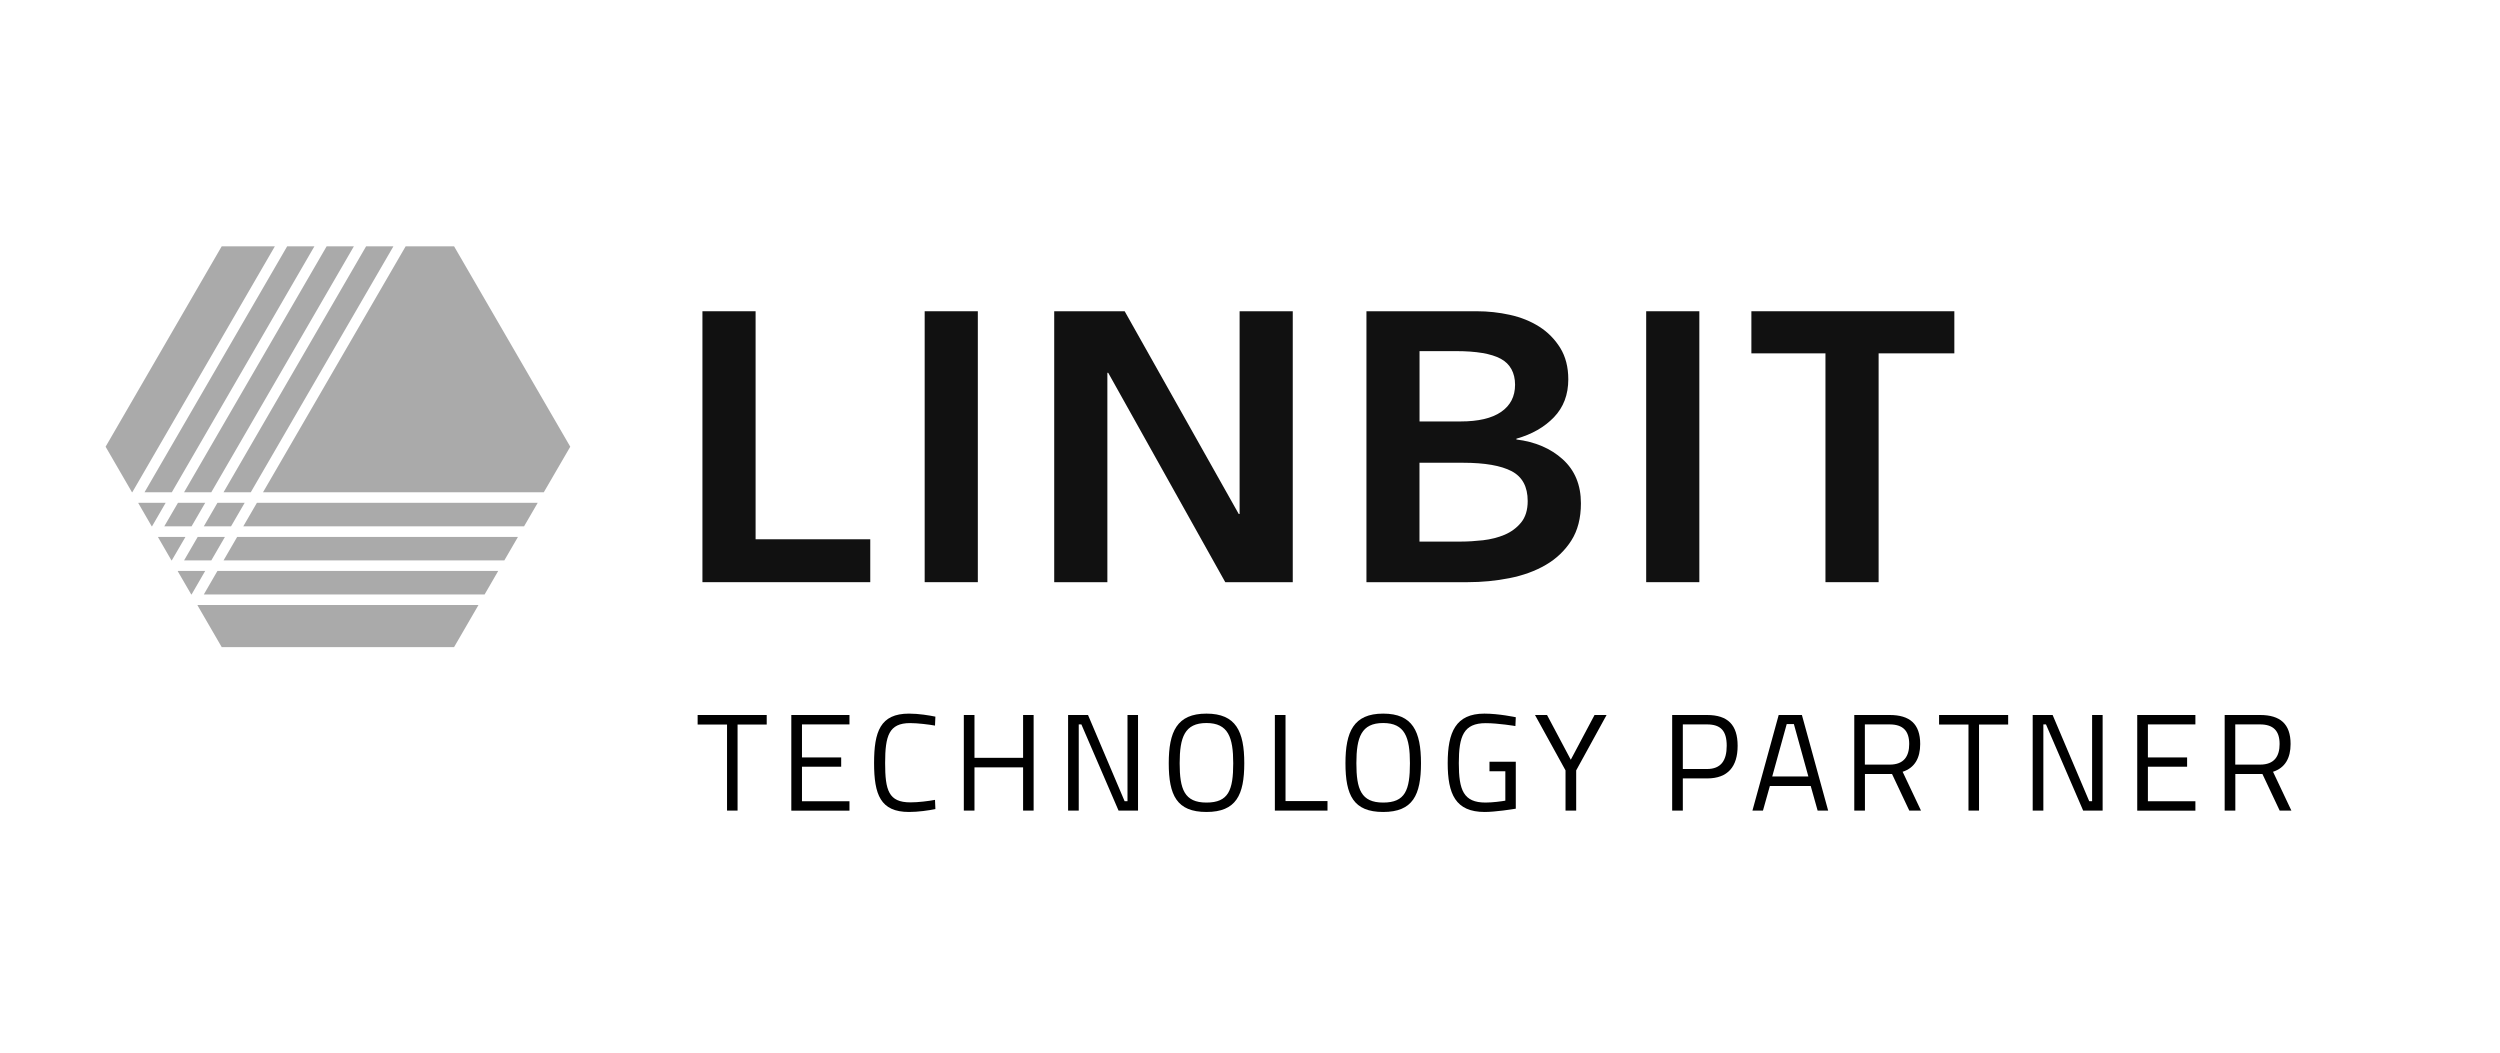
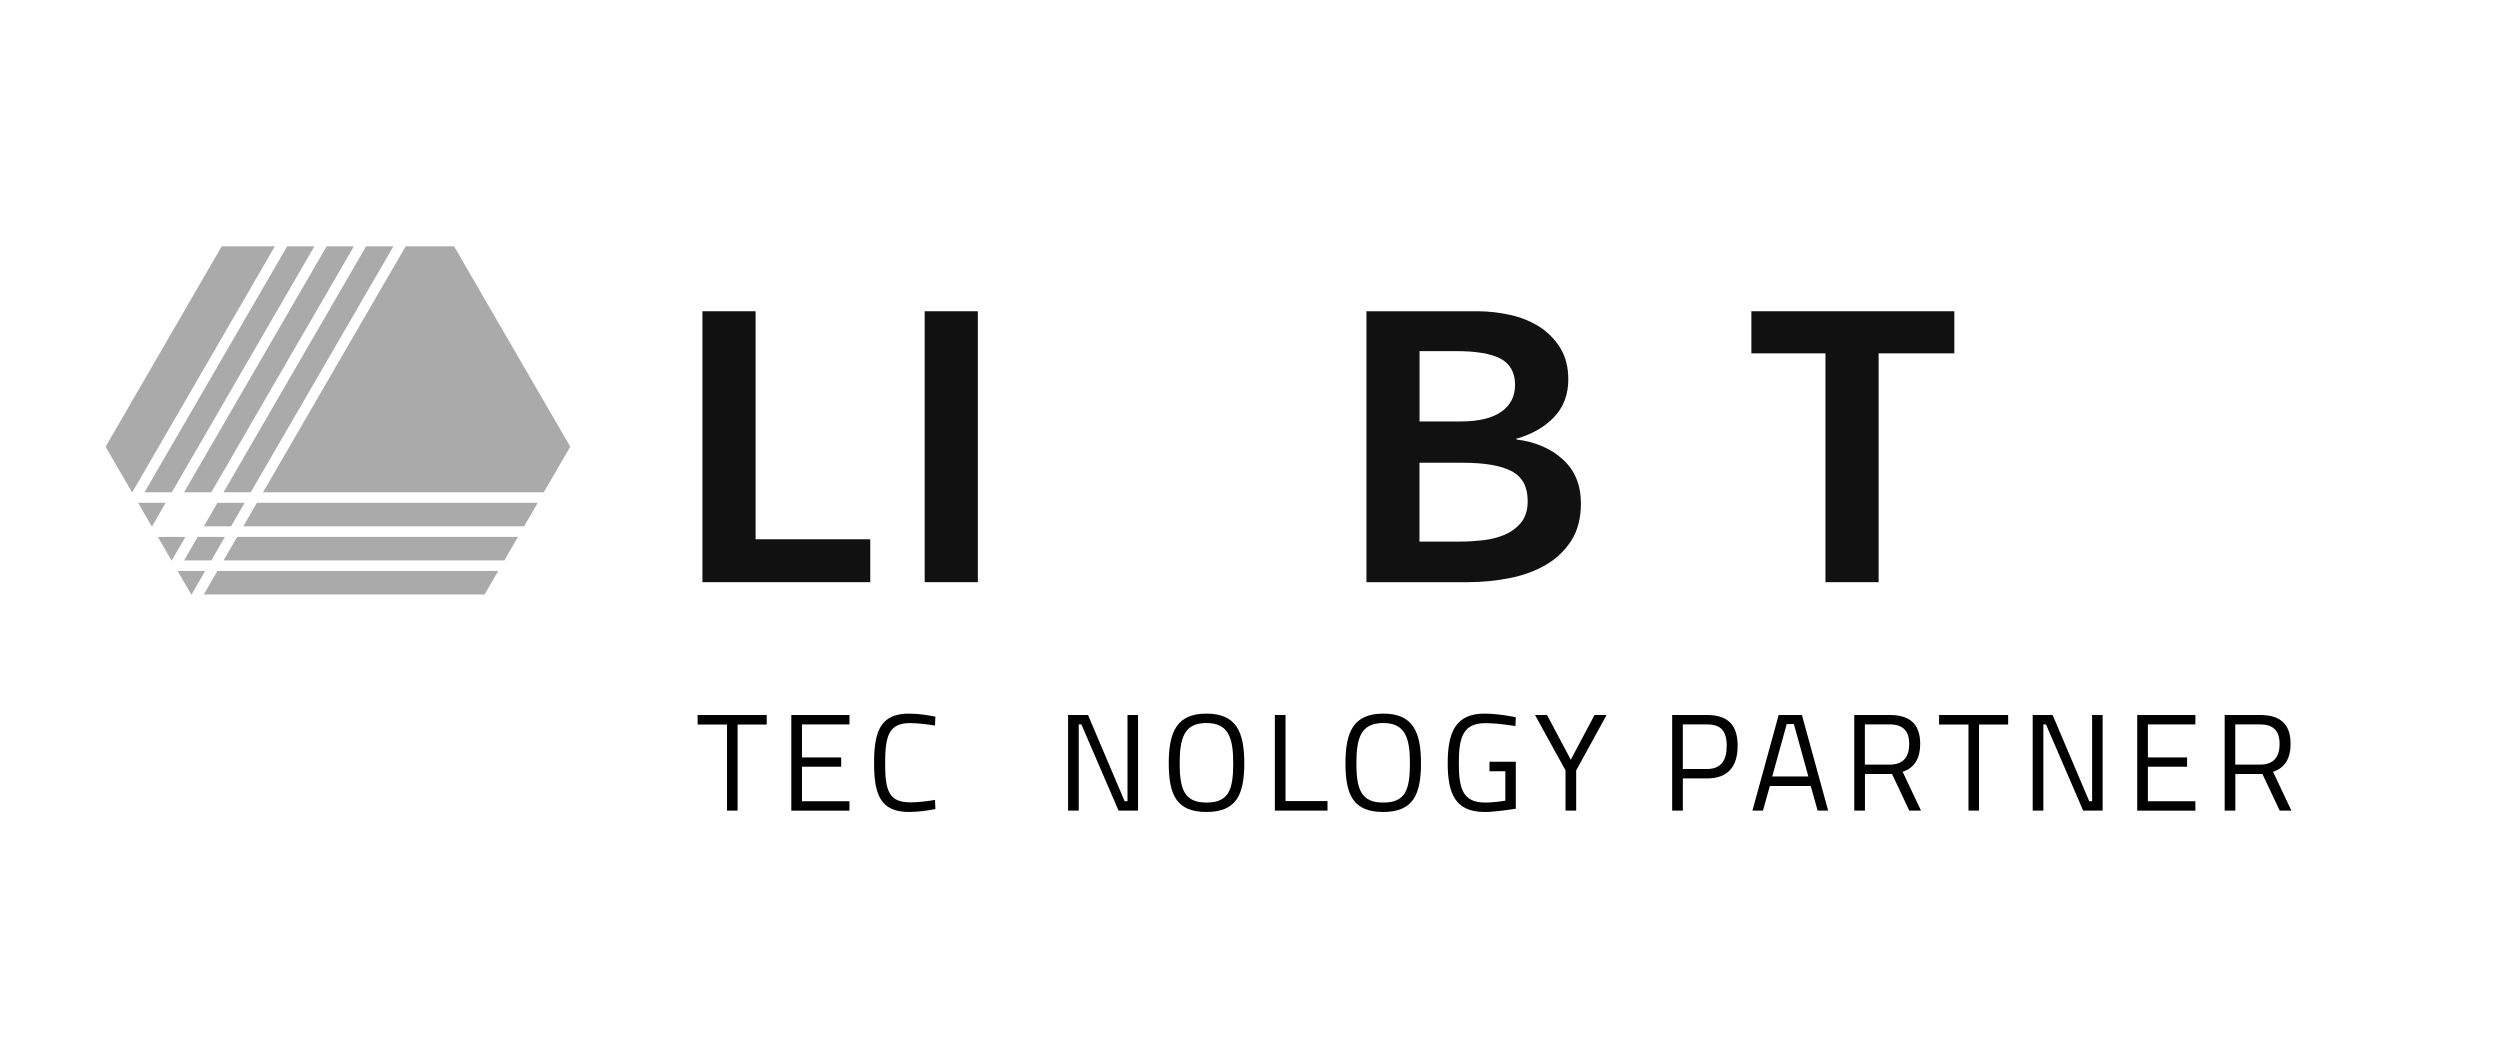
<svg xmlns="http://www.w3.org/2000/svg" id="Layer_2" data-name="Layer 2" viewBox="0 0 380 160">
  <g id="Layer_1-2" data-name="Layer 1">
    <g>
      <rect width="380" height="160" style="fill: none;" />
      <g>
        <polygon points="34.19 81.61 30.05 81.61 27.98 85.18 32.12 85.18 34.19 81.61" style="fill: #aaa;" />
-         <polygon points="31.19 76.43 27.05 76.43 24.97 80 29.12 80 31.19 76.43" style="fill: #aaa;" />
        <polygon points="37.19 76.43 33.05 76.43 30.98 80 35.12 80 37.19 76.43" style="fill: #aaa;" />
        <polygon points="55.65 37.44 33.98 74.82 38.12 74.82 59.8 37.44 55.65 37.44" style="fill: #aaa;" />
        <polygon points="61.66 37.44 39.98 74.82 82.66 74.82 86.68 67.9 69.02 37.44 61.66 37.44" style="fill: #aaa;" />
        <polygon points="24.04 81.61 24.02 81.65 26.06 85.18 26.11 85.18 28.19 81.61 24.04 81.61" style="fill: #aaa;" />
        <polygon points="27.05 86.78 27.02 86.83 29.07 90.36 29.12 90.36 31.19 86.78 27.05 86.78" style="fill: #aaa;" />
        <polygon points="75.73 86.78 33.05 86.78 30.98 90.36 73.66 90.36 75.73 86.78" style="fill: #aaa;" />
        <polygon points="33.7 37.44 16.05 67.9 20.06 74.82 20.11 74.82 41.78 37.44 33.7 37.44" style="fill: #aaa;" />
        <polygon points="39.05 76.43 36.98 80 79.66 80 81.73 76.43 39.05 76.43" style="fill: #aaa;" />
-         <polygon points="30.05 91.96 30.02 92.01 33.7 98.36 69.02 98.36 72.73 91.96 30.05 91.96" style="fill: #aaa;" />
        <polygon points="49.65 37.44 27.98 74.82 32.12 74.82 53.79 37.44 49.65 37.44" style="fill: #aaa;" />
        <polygon points="43.65 37.44 21.97 74.82 26.12 74.82 47.79 37.44 43.65 37.44" style="fill: #aaa;" />
        <polygon points="21.02 76.47 23.06 80 23.11 80 25.18 76.43 21.04 76.43 21.02 76.47" style="fill: #aaa;" />
        <polygon points="36.05 81.61 33.98 85.18 76.66 85.18 78.73 81.61 36.05 81.61" style="fill: #aaa;" />
      </g>
      <polygon points="106.77 47.31 114.85 47.31 114.85 81.97 132.28 81.97 132.28 88.49 106.77 88.49 106.77 47.31" style="fill: #111;" />
      <rect x="140.55" y="47.31" width="8.08" height="41.18" style="fill: #111;" />
-       <polygon points="160.24 47.31 170.95 47.31 188.29 78.13 188.42 78.13 188.42 47.31 196.5 47.31 196.5 88.49 186.24 88.49 168.45 56.67 168.32 56.67 168.32 88.49 160.24 88.49 160.24 47.31" style="fill: #111;" />
      <path d="M207.69,47.31h16.76c1.71,0,3.4.18,5.07.55,1.67.37,3.15.97,4.46,1.8,1.3.83,2.36,1.91,3.18,3.23.81,1.32,1.22,2.91,1.22,4.77,0,2.33-.73,4.25-2.18,5.76-1.45,1.51-3.36,2.6-5.71,3.26v.12c2.86.35,5.22,1.36,7.05,3.02,1.84,1.67,2.76,3.9,2.76,6.69,0,2.25-.49,4.14-1.47,5.67-.98,1.53-2.28,2.76-3.88,3.69-1.6.93-3.44,1.6-5.52,2.01-2.07.41-4.18.61-6.32.61h-15.41v-41.18ZM215.77,64.06h6.24c2.69,0,4.75-.48,6.16-1.45,1.41-.97,2.12-2.35,2.12-4.13s-.73-3.18-2.18-3.95c-1.45-.78-3.72-1.16-6.8-1.16h-5.54v10.7ZM215.77,82.32h6.31c1.03,0,2.14-.07,3.33-.2,1.2-.14,2.3-.42,3.3-.84,1-.43,1.84-1.05,2.5-1.86s1-1.9,1-3.26c0-2.17-.81-3.68-2.44-4.54-1.63-.85-4.08-1.28-7.38-1.28h-6.63v11.98h0Z" style="fill: #111;" />
-       <rect x="250.22" y="47.31" width="8.08" height="41.18" style="fill: #111;" />
      <polygon points="266.21 53.71 266.21 47.31 297.06 47.31 297.06 53.71 285.55 53.71 285.55 88.49 277.47 88.49 277.47 53.71 266.21 53.71" style="fill: #111;" />
      <g>
        <path d="M106.04,108.68h10.5v1.45h-4.43v13.08h-1.6v-13.08h-4.47v-1.45Z" />
        <path d="M120.28,108.68h8.84v1.43h-7.22v5.02h5.96v1.41h-5.96v5.25h7.22v1.43h-8.84v-14.53Z" />
        <path d="M142.18,122.98c-1.03.21-2.62.44-4.01.44-4.35,0-5.31-2.65-5.31-7.43s.94-7.52,5.31-7.52c1.49,0,3.09.27,4.01.46l-.06,1.36c-.94-.17-2.65-.38-3.78-.38-3.23,0-3.8,1.93-3.8,6.07s.52,5.98,3.84,5.98c1.18,0,2.73-.19,3.74-.38l.06,1.39Z" />
-         <path d="M155.51,116.64h-7.39v6.57h-1.62v-14.53h1.62v6.51h7.39v-6.51h1.6v14.53h-1.6v-6.57Z" />
        <path d="M162.36,108.68h3.02l5.56,13.1h.44v-13.1h1.6v14.53h-2.96l-5.65-13.1h-.4v13.1h-1.62v-14.53Z" />
        <path d="M177.65,116.01c0-4.79,1.24-7.54,5.73-7.54s5.75,2.71,5.75,7.54-1.24,7.41-5.75,7.41-5.73-2.54-5.73-7.41ZM187.45,116.01c0-3.93-.76-6.11-4.07-6.11s-4.07,2.16-4.07,6.11.71,5.98,4.07,5.98,4.07-1.89,4.07-5.98Z" />
        <path d="M193.78,123.21v-14.53h1.62v13.08h6.38v1.45h-8Z" />
        <path d="M204.51,116.01c0-4.79,1.24-7.54,5.73-7.54s5.75,2.71,5.75,7.54-1.24,7.41-5.75,7.41-5.73-2.54-5.73-7.41ZM214.31,116.01c0-3.93-.76-6.11-4.07-6.11s-4.07,2.16-4.07,6.11.71,5.98,4.07,5.98,4.07-1.89,4.07-5.98Z" />
        <path d="M226.39,115.78h4.01v7.14c-.44.08-3.13.5-4.72.5-4.45,0-5.63-2.73-5.63-7.43s1.22-7.52,5.58-7.52c2.2,0,4.77.55,4.77.55l-.06,1.34s-2.6-.44-4.51-.44c-3.36,0-4.09,1.95-4.09,6.07s.71,6,4.07,6c1.05,0,2.46-.19,3-.29v-4.47h-2.41v-1.45Z" />
        <path d="M239.58,123.21h-1.62v-6.11l-4.64-8.42h1.83l3.61,6.8,3.61-6.8h1.83l-4.62,8.42v6.11Z" />
        <path d="M255.79,118.32v4.89h-1.62v-14.53h5.31c3.17,0,4.64,1.53,4.64,4.68s-1.47,4.96-4.64,4.96h-3.7ZM259.46,116.89c2.12,0,3-1.28,3-3.53s-.88-3.25-3-3.25h-3.67v6.78h3.67Z" />
        <path d="M270.36,108.68h3.53l3.99,14.53h-1.6l-1.05-3.74h-6.21l-1.05,3.74h-1.6l3.99-14.53ZM269.37,118.02h5.5l-2.2-7.96h-1.09l-2.2,7.96Z" />
        <path d="M283.47,117.65v5.56h-1.62v-14.53h5.38c3.04,0,4.64,1.34,4.64,4.41,0,2.14-.84,3.63-2.67,4.22l2.79,5.9h-1.78l-2.62-5.56h-4.12ZM287.22,110.11h-3.76v6.11h3.78c2.18,0,2.96-1.3,2.96-3.13,0-1.99-.94-2.98-2.98-2.98Z" />
        <path d="M294.74,108.68h10.5v1.45h-4.43v13.08h-1.6v-13.08h-4.47v-1.45Z" />
        <path d="M308.98,108.68h3.02l5.56,13.1h.44v-13.1h1.6v14.53h-2.96l-5.65-13.1h-.4v13.1h-1.62v-14.53Z" />
        <path d="M324.86,108.68h8.84v1.43h-7.22v5.02h5.96v1.41h-5.96v5.25h7.22v1.43h-8.84v-14.53Z" />
        <path d="M339.77,117.65v5.56h-1.62v-14.53h5.38c3.04,0,4.64,1.34,4.64,4.41,0,2.14-.84,3.63-2.67,4.22l2.79,5.9h-1.78l-2.62-5.56h-4.12ZM343.52,110.11h-3.76v6.11h3.78c2.18,0,2.96-1.3,2.96-3.13,0-1.99-.94-2.98-2.98-2.98Z" />
      </g>
    </g>
  </g>
</svg>